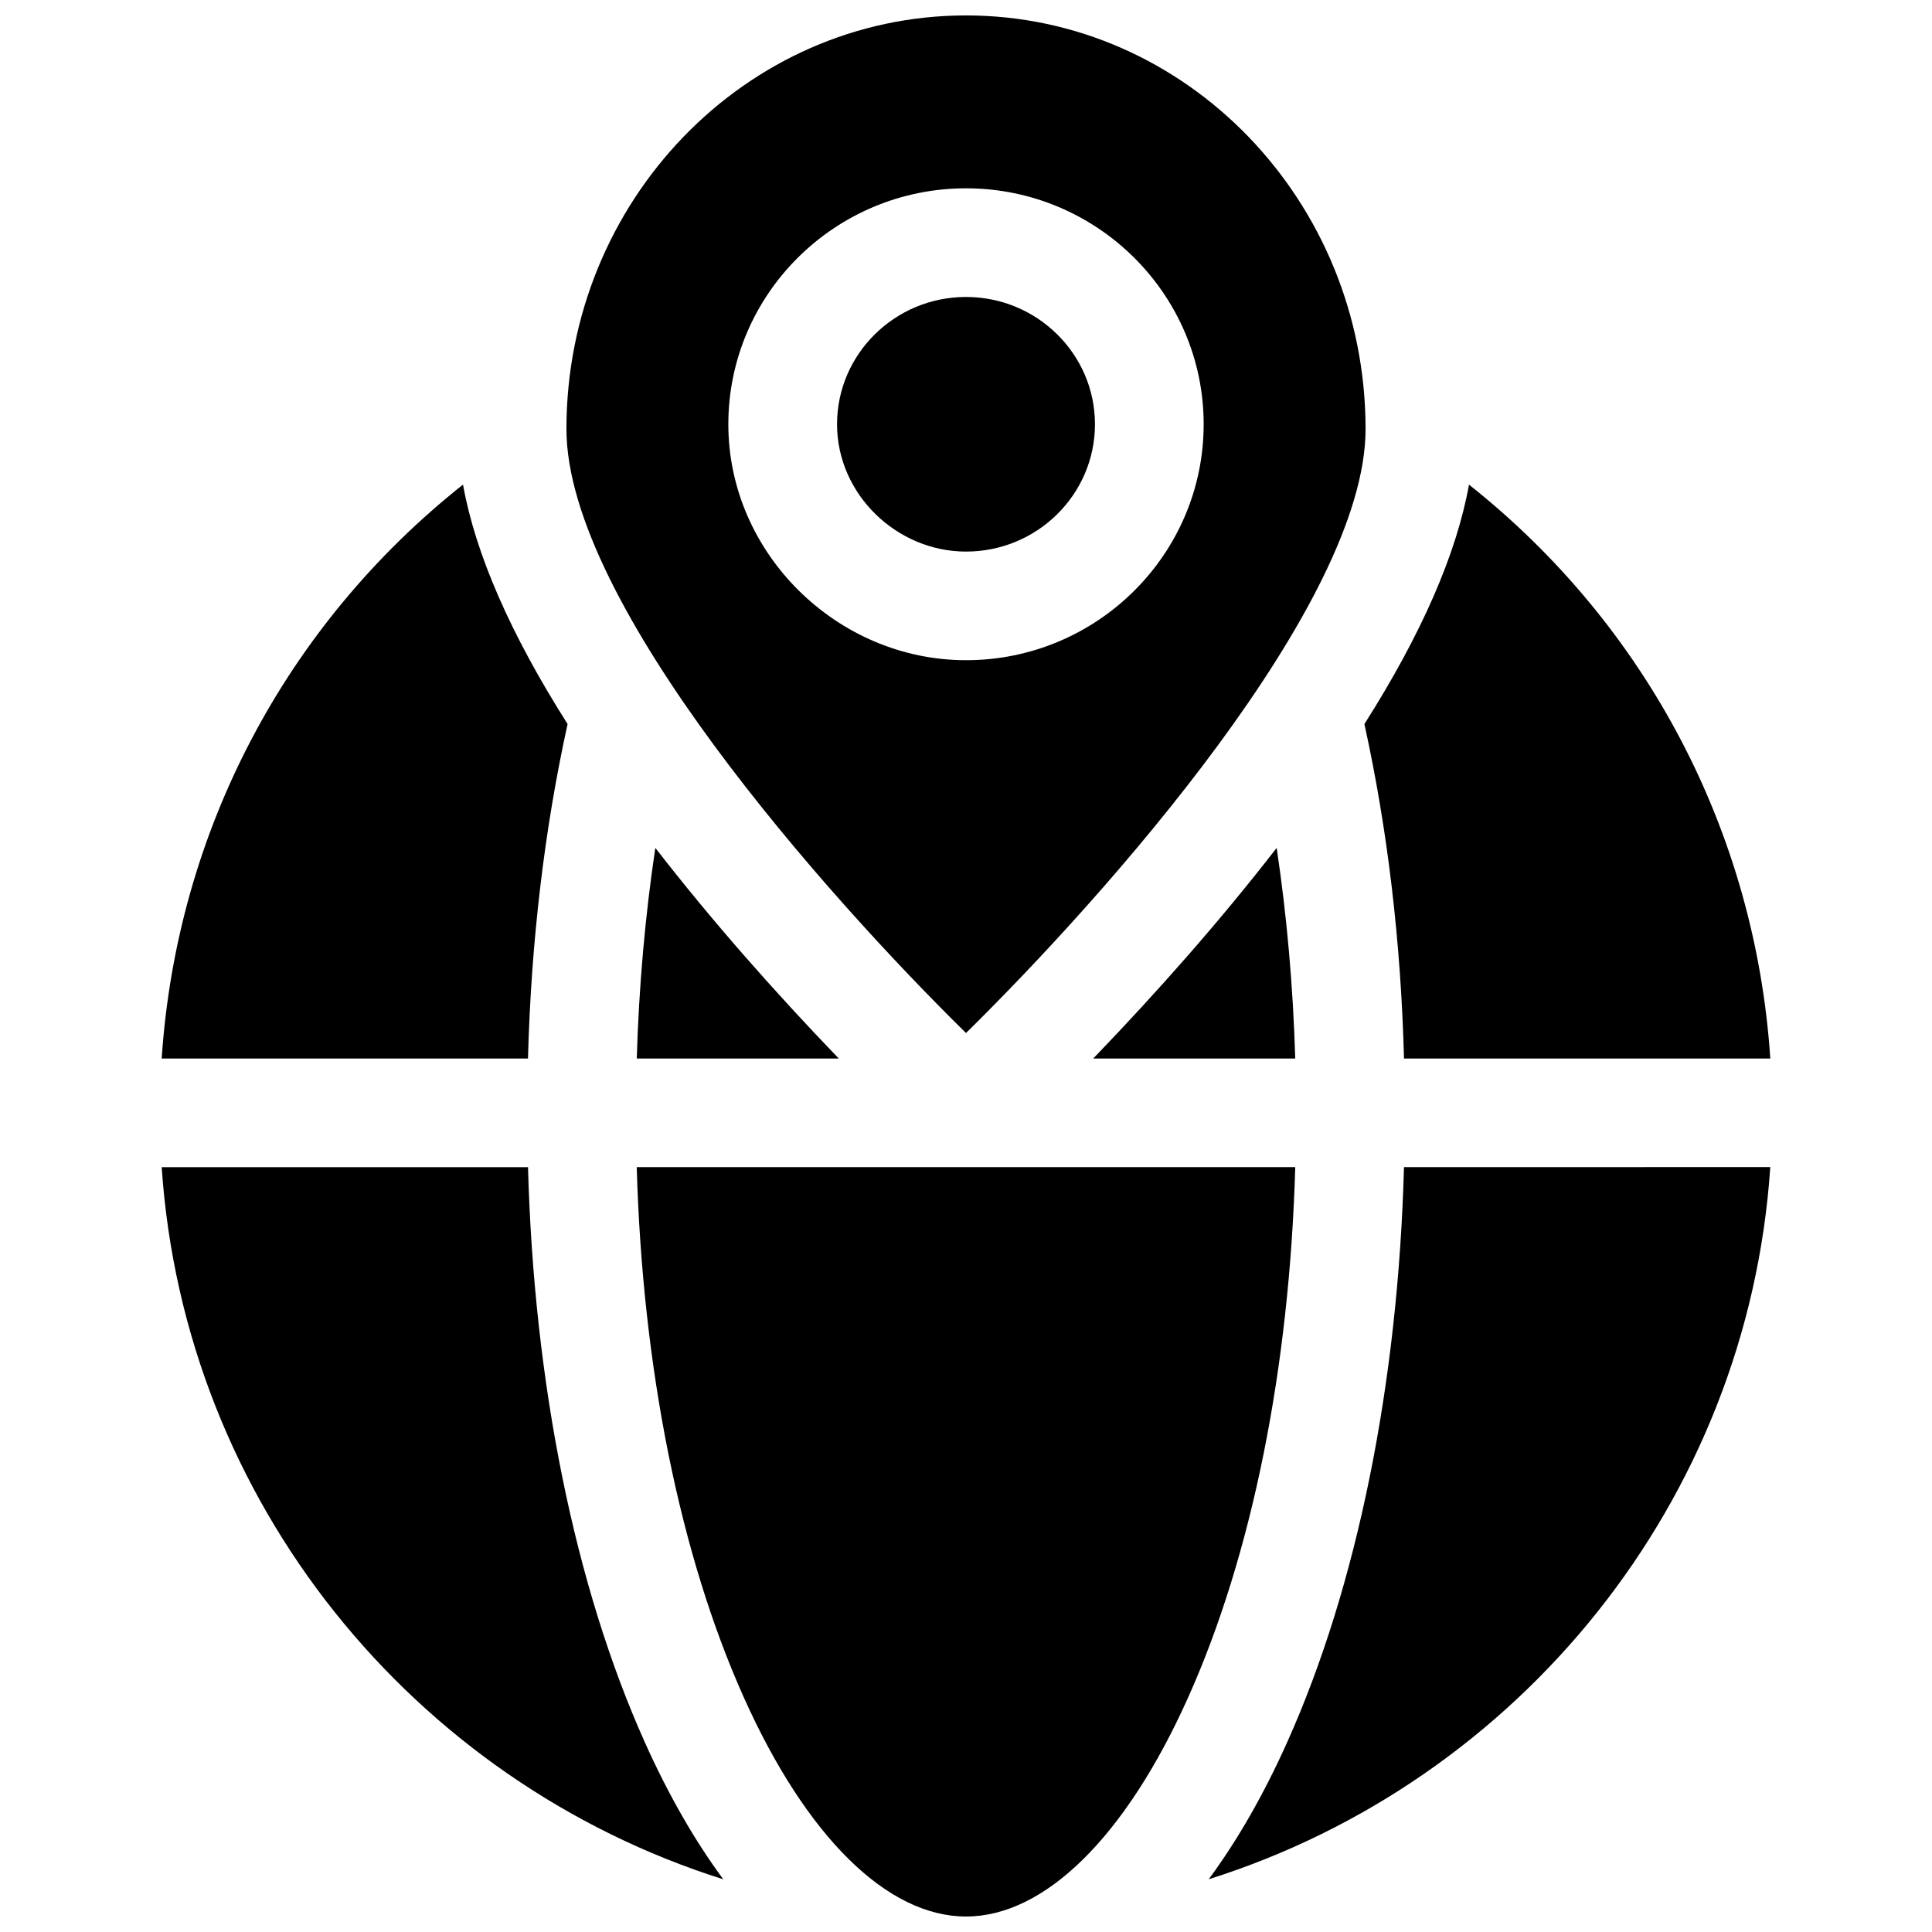
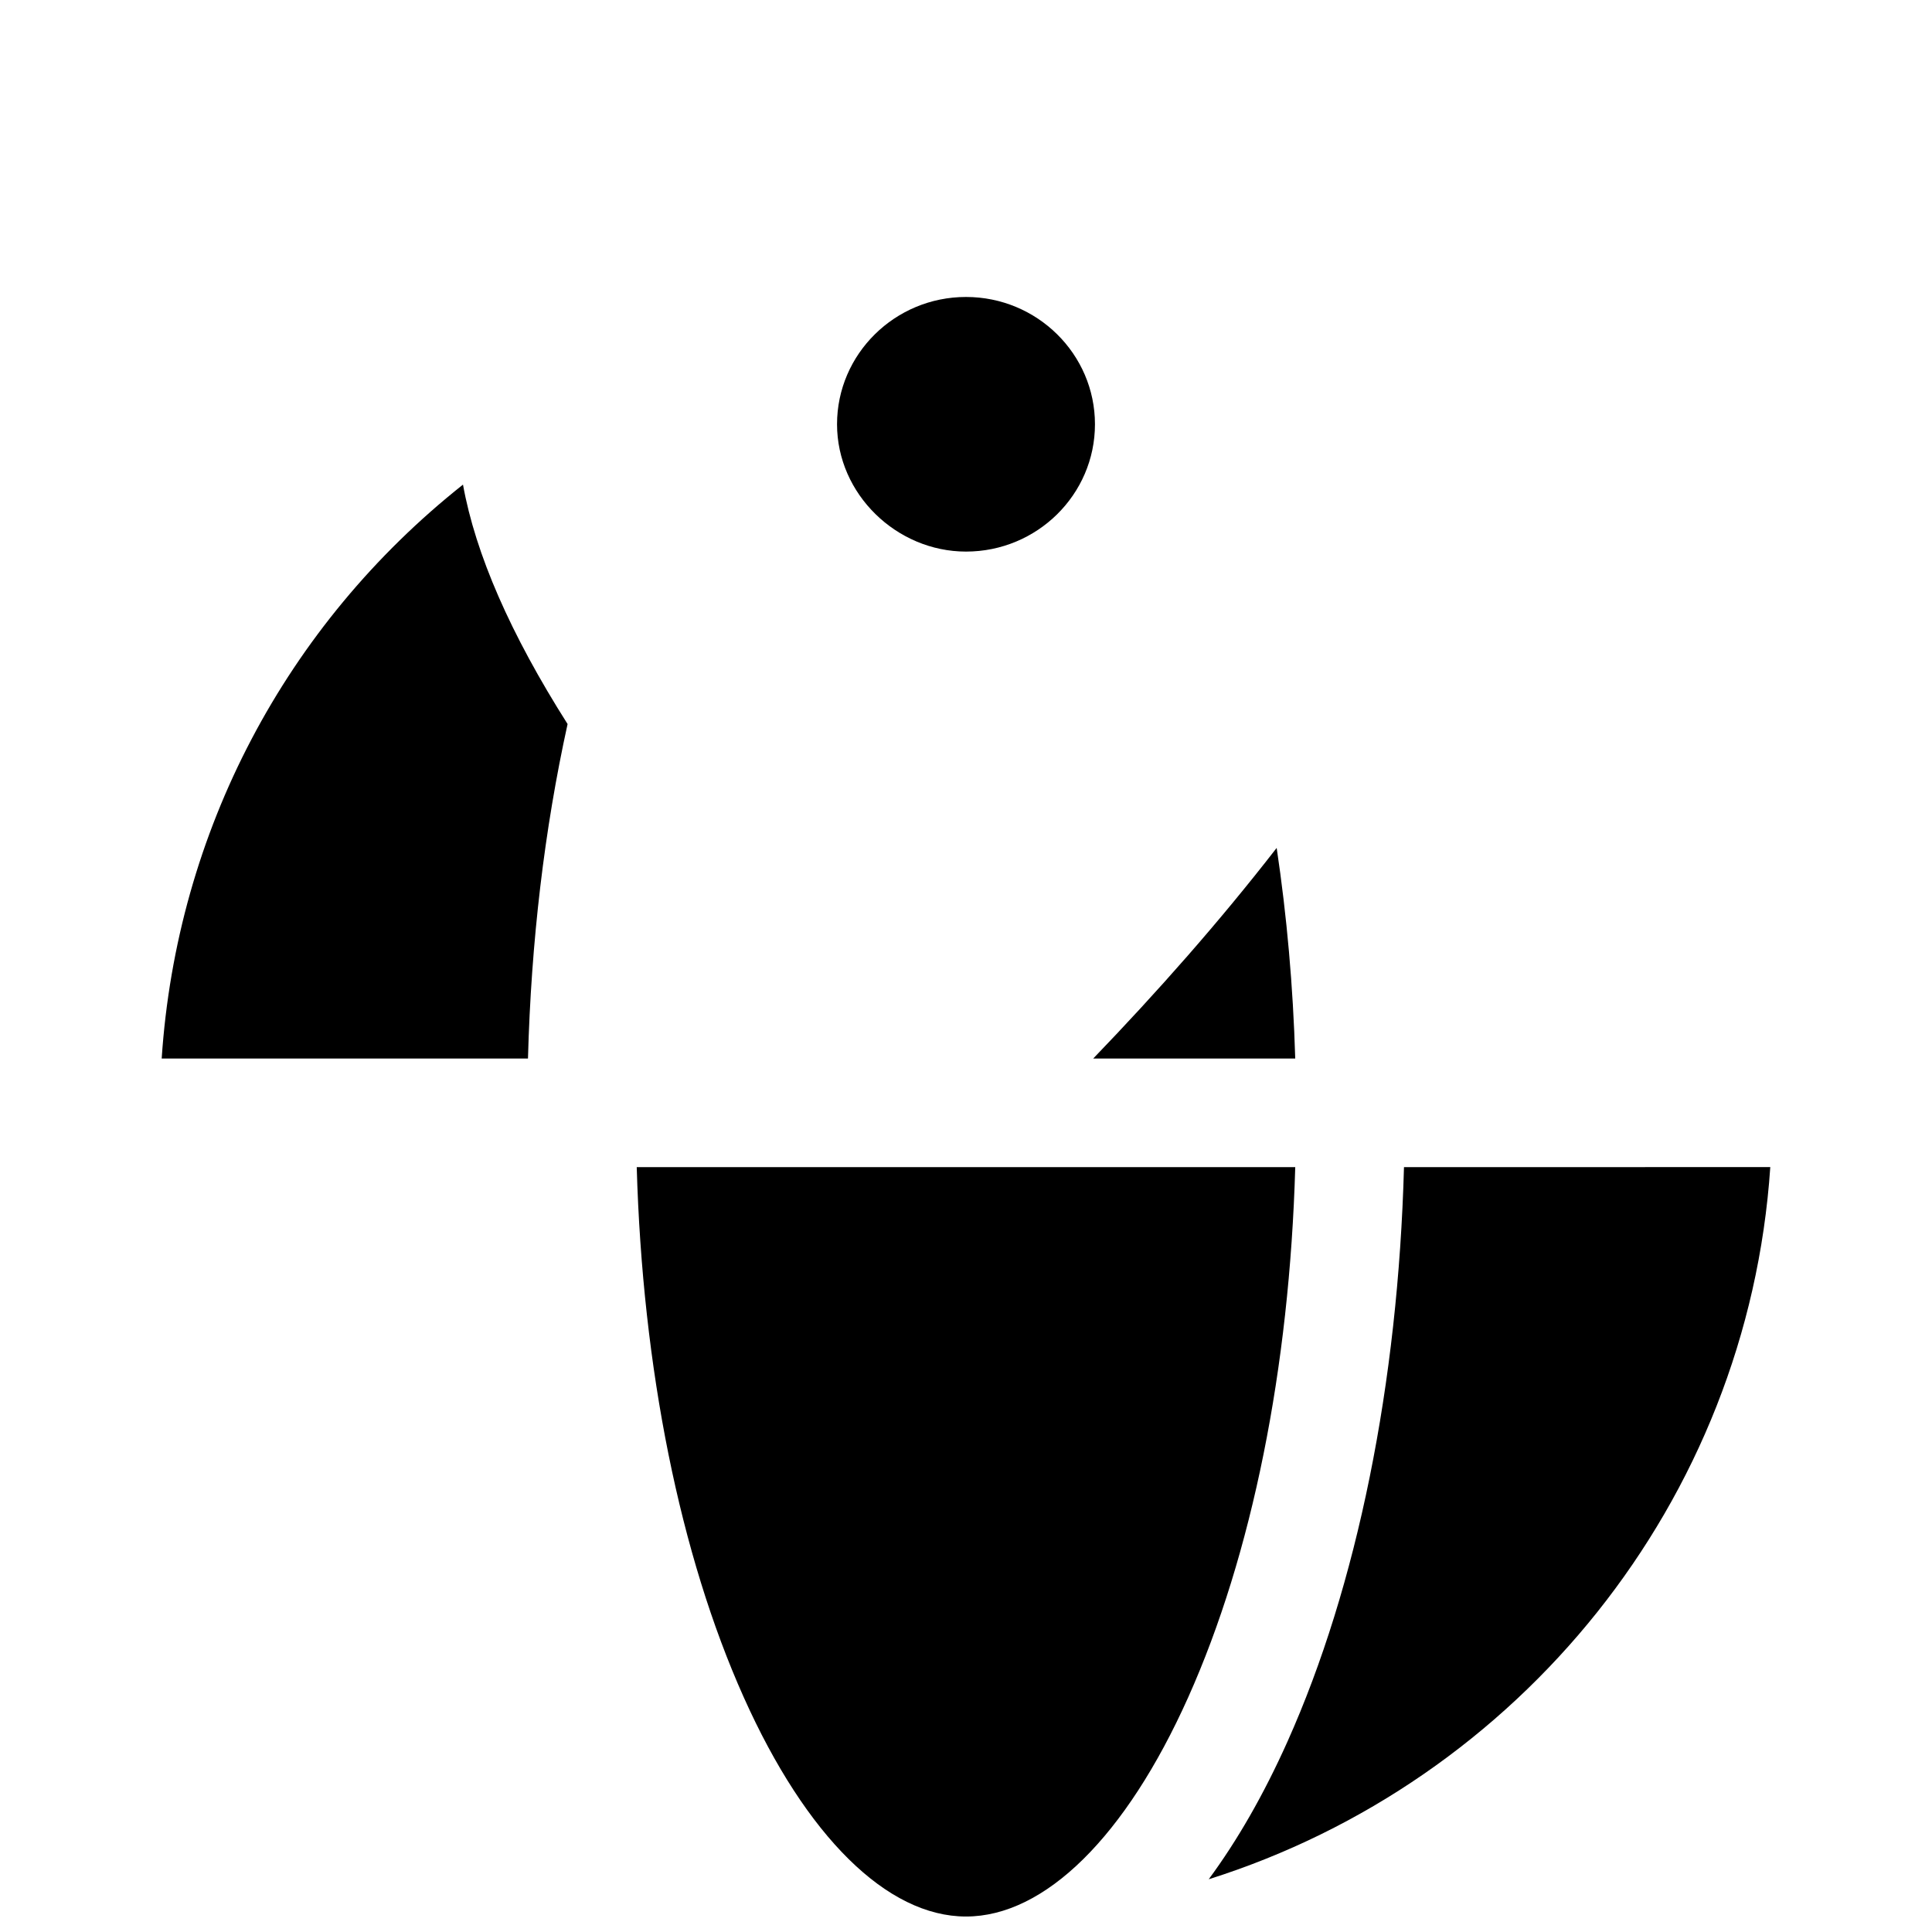
<svg xmlns="http://www.w3.org/2000/svg" width="800px" height="800px" version="1.1" viewBox="144 144 512 512">
  <defs>
    <clipPath id="b">
      <path d="m312 453h176v198.9h-176z" />
    </clipPath>
    <clipPath id="a">
      <path d="m294 148.09h212v269.91h-212z" />
    </clipPath>
  </defs>
-   <path d="m516.08 424.52h97.07c-3.992-60.098-32.848-114.82-79.848-152.09-3.32 18.41-12.594 39.621-27.719 63.453 6.148 27.934 9.668 57.664 10.496 88.641z" />
  <g clip-path="url(#b)">
    <path d="m312.74 453.3c1.52 53.301 11.453 102.75 28.367 140.51 16.543 36.914 38.004 58.086 58.891 58.086s42.348-21.172 58.887-58.086c16.918-37.758 26.848-87.211 28.367-140.51z" />
  </g>
  <path d="m487.25 424.52c-0.559-19.031-2.223-37.828-4.918-55.816-15.129 19.504-31.504 38.039-48.617 55.816z" />
  <path d="m516.07 453.3c-1.559 57.34-12.383 110.96-30.891 152.27-6.281 14.016-13.277 26.199-20.855 36.453 82.07-25.887 142.85-99.941 148.82-188.73z" />
-   <path d="m314.82 605.58c-18.508-41.316-29.336-94.938-30.891-152.27h-97.078c5.973 88.785 66.754 162.84 148.83 188.73-7.578-10.254-14.578-22.434-20.859-36.453z" />
-   <path d="m312.75 424.52h53.535c-17.113-17.781-33.488-36.316-48.617-55.816-2.695 17.988-4.359 36.785-4.918 55.816z" />
  <path d="m283.92 424.52c0.828-30.977 4.348-60.707 10.496-88.641-15.129-23.832-24.398-45.043-27.719-63.453-47 37.27-75.855 91.996-79.848 152.09z" />
  <path d="m400 222.7c-18.844 0-34.176 15.133-34.176 33.738 0 18.504 15.781 33.738 34.176 33.738 18.848 0 34.176-15.133 34.176-33.738s-15.332-33.738-34.176-33.738z" />
  <g clip-path="url(#a)">
-     <path d="m400 148.09c-58.387 0-105.89 49.168-105.89 109.6 0 46.395 69.203 124 105.89 160.07 36.684-36.062 105.89-113.67 105.89-160.07-0.004-60.434-47.504-109.6-105.89-109.6zm0 170.87c-34.125 0-62.984-28.293-62.984-62.527 0-34.477 28.254-62.527 62.984-62.527 34.727 0 62.984 28.051 62.984 62.527-0.004 34.477-28.258 62.527-62.984 62.527z" />
-   </g>
+     </g>
</svg>